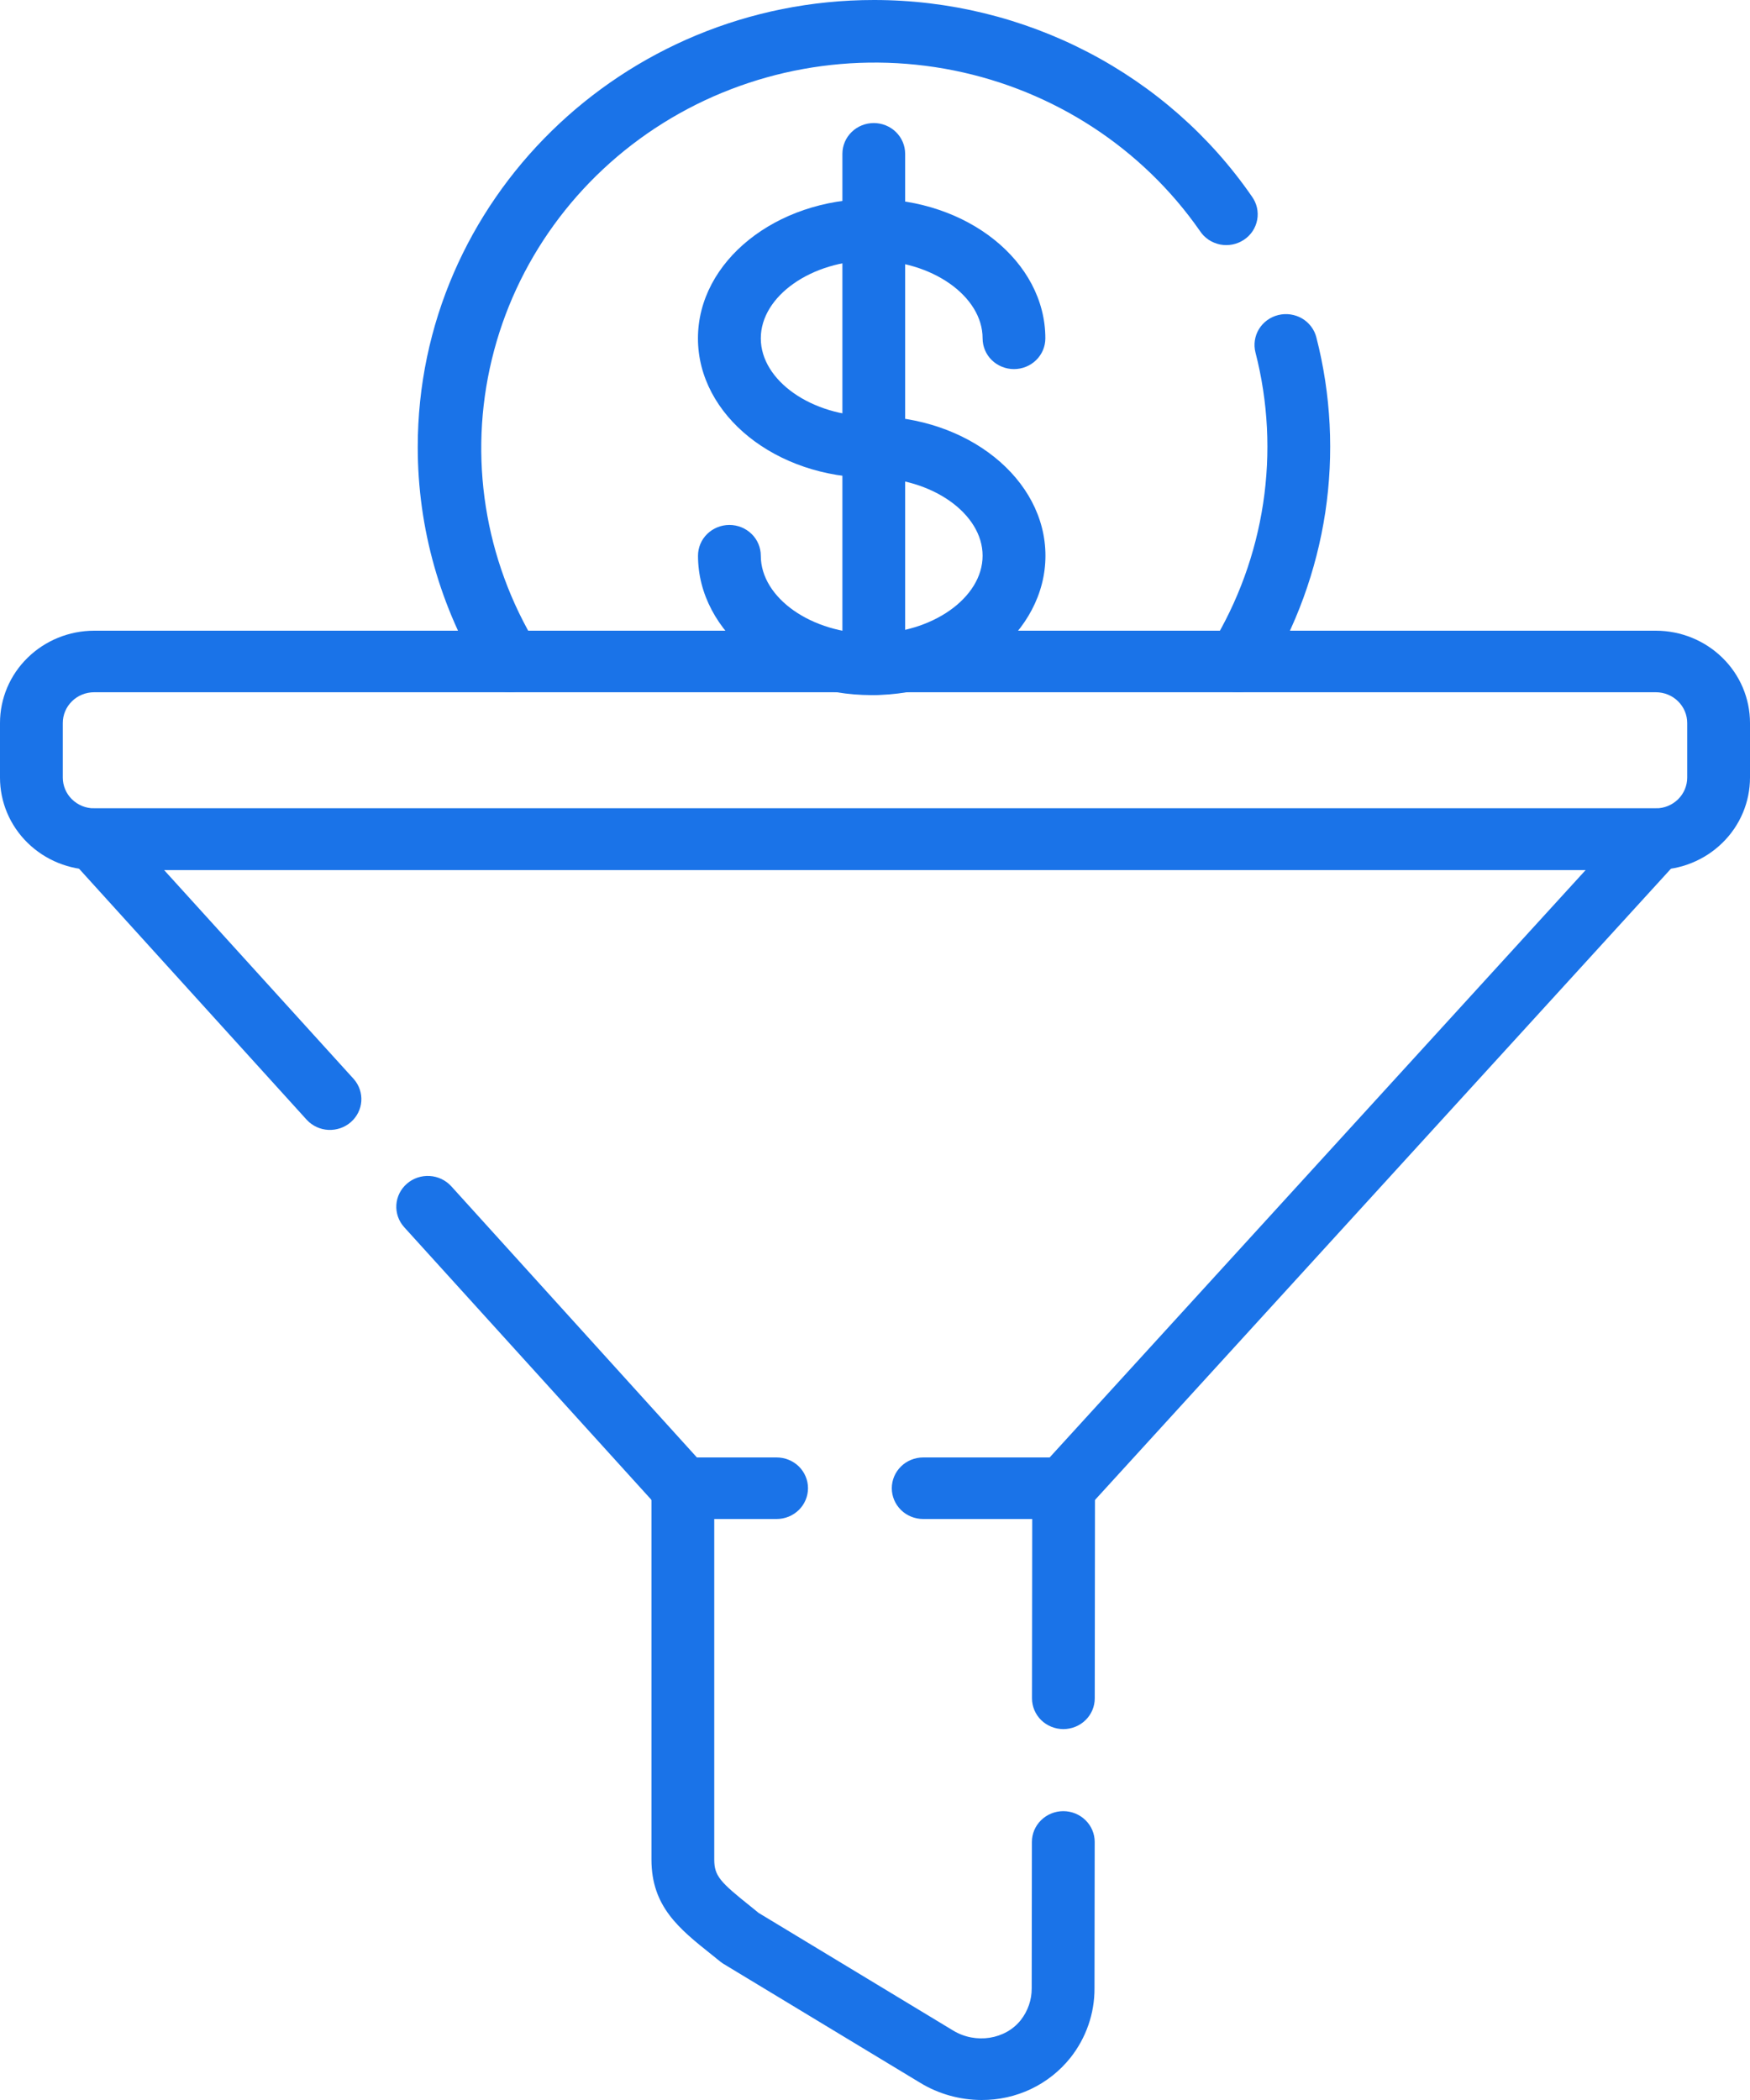
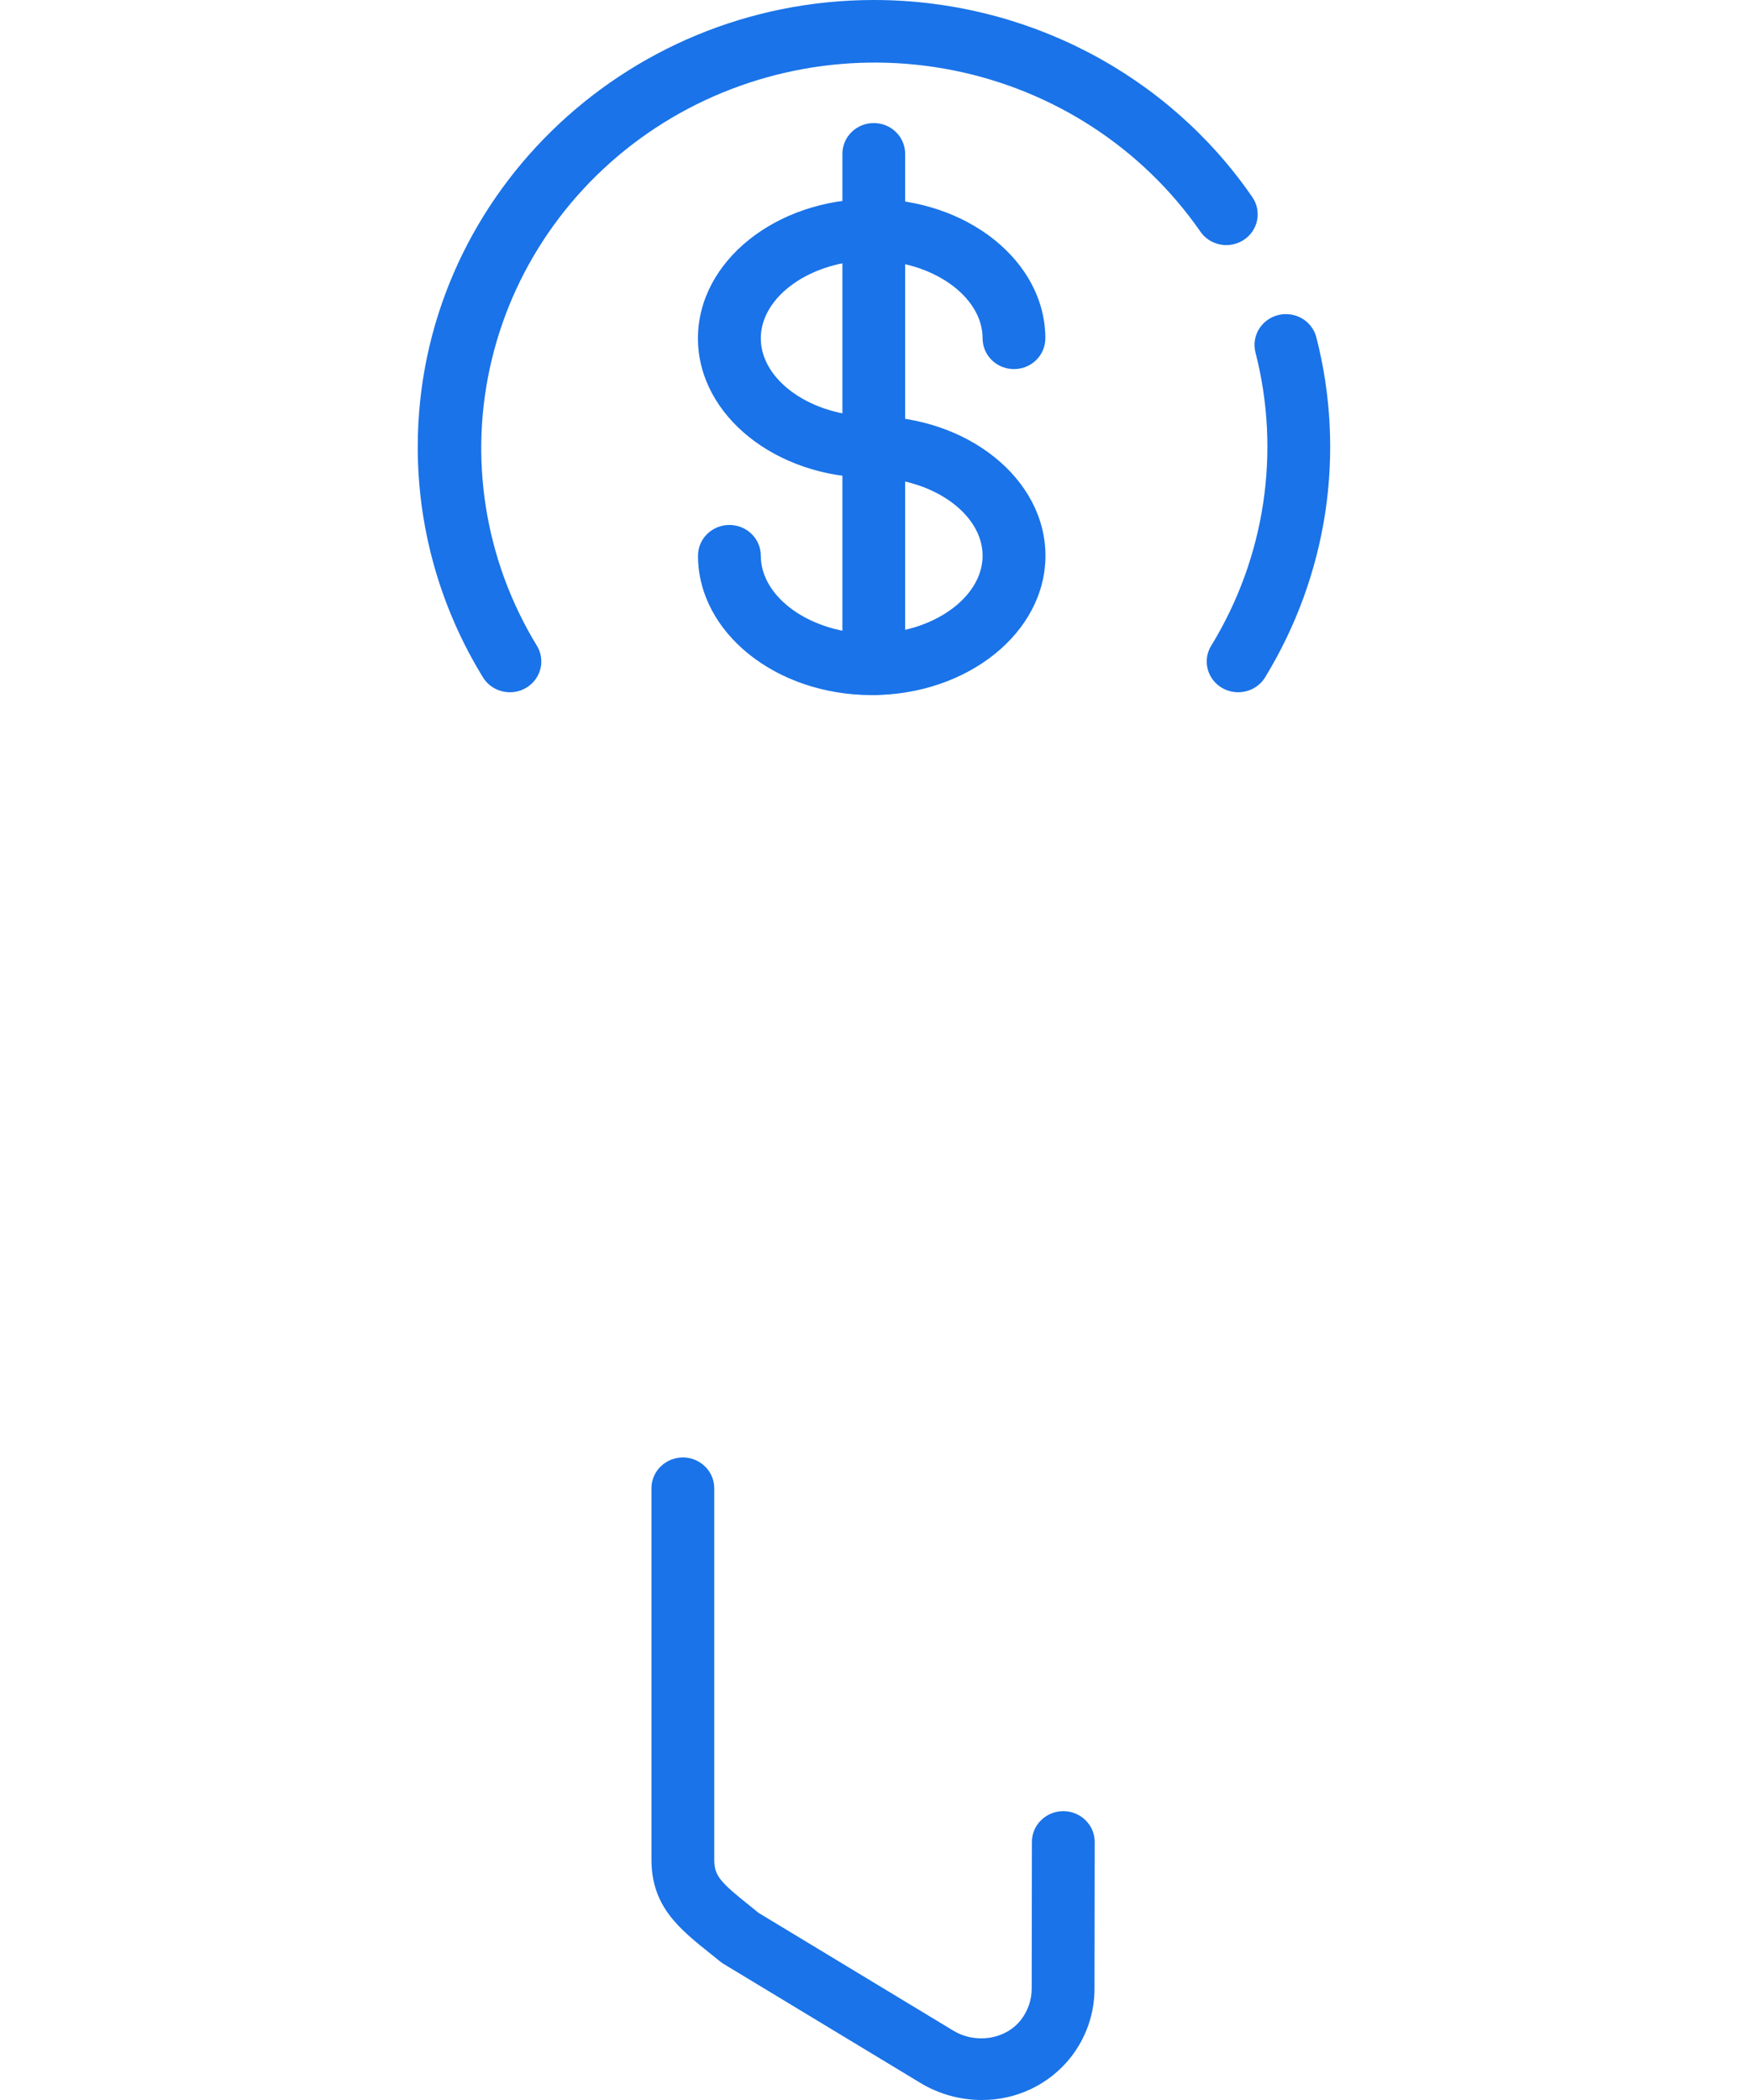
<svg xmlns="http://www.w3.org/2000/svg" fill="none" viewBox="0 0 35 42" height="42" width="35">
  <g clip-path="url(#clip0_1359_28082)">
-     <path fill="#1A73E8" d="M33.117 17.398H1.884C1.384 17.398 0.905 17.203 0.552 16.857C0.198 16.511 0 16.042 0 15.552L0 14.46C0 13.97 0.198 13.501 0.552 13.155C0.905 12.809 1.384 12.614 1.884 12.614H33.117C33.616 12.614 34.095 12.809 34.448 13.155C34.802 13.501 35 13.97 35 14.46V15.552C35 16.042 34.802 16.511 34.448 16.857C34.095 17.203 33.616 17.398 33.117 17.398ZM1.884 13.845C1.717 13.845 1.557 13.909 1.44 14.025C1.322 14.14 1.256 14.296 1.256 14.46V15.552C1.256 15.715 1.322 15.872 1.44 15.987C1.557 16.102 1.717 16.167 1.884 16.167H33.117C33.283 16.167 33.443 16.102 33.56 15.987C33.678 15.872 33.744 15.715 33.744 15.552V14.46C33.744 14.296 33.678 14.14 33.56 14.025C33.443 13.909 33.283 13.845 33.117 13.845H1.884Z" />
-     <path fill="#1A73E8" d="M21.273 30.38H18.464C18.297 30.38 18.137 30.315 18.02 30.2C17.902 30.084 17.836 29.928 17.836 29.765C17.836 29.601 17.902 29.445 18.02 29.329C18.137 29.214 18.297 29.149 18.464 29.149H20.993L31.714 17.4H3.281L7.077 21.583C7.184 21.706 7.237 21.864 7.226 22.025C7.215 22.186 7.139 22.336 7.016 22.443C6.894 22.55 6.733 22.605 6.568 22.598C6.404 22.59 6.25 22.519 6.138 22.4L1.415 17.191C1.334 17.103 1.282 16.993 1.263 16.876C1.245 16.759 1.261 16.639 1.311 16.53C1.36 16.422 1.441 16.33 1.543 16.266C1.644 16.201 1.763 16.167 1.884 16.167H33.117C33.238 16.167 33.357 16.201 33.459 16.266C33.56 16.33 33.641 16.422 33.69 16.531C33.74 16.639 33.756 16.759 33.738 16.877C33.719 16.994 33.666 17.104 33.585 17.192L21.742 30.172C21.683 30.237 21.611 30.289 21.53 30.325C21.449 30.361 21.362 30.379 21.273 30.38Z" />
-     <path fill="#1A73E8" d="M15.534 30.38H13.657C13.568 30.379 13.48 30.361 13.4 30.325C13.319 30.29 13.247 30.238 13.188 30.173L8.084 24.544C8.029 24.483 7.987 24.413 7.96 24.336C7.933 24.259 7.922 24.178 7.927 24.098C7.937 23.935 8.013 23.782 8.138 23.674C8.263 23.565 8.426 23.51 8.593 23.52C8.759 23.529 8.915 23.604 9.026 23.726L13.938 29.149H15.533C15.699 29.149 15.859 29.214 15.977 29.329C16.094 29.445 16.16 29.601 16.16 29.764C16.16 29.927 16.094 30.084 15.977 30.199C15.859 30.315 15.699 30.38 15.533 30.38H15.534Z" />
    <path fill="#1A73E8" d="M19.63 42C19.197 41.999 18.772 41.88 18.404 41.656L14.476 39.281C14.452 39.267 14.429 39.25 14.407 39.233L14.228 39.089C13.585 38.576 13.029 38.133 13.029 37.191V29.765C13.029 29.601 13.095 29.445 13.213 29.33C13.331 29.214 13.491 29.149 13.657 29.149C13.824 29.149 13.983 29.214 14.101 29.33C14.219 29.445 14.285 29.601 14.285 29.765V37.191C14.285 37.52 14.405 37.644 15.021 38.135L15.172 38.258L19.065 40.612C19.514 40.884 20.108 40.791 20.416 40.401C20.558 40.219 20.635 39.997 20.634 39.768L20.638 36.839C20.638 36.675 20.704 36.519 20.822 36.404C20.94 36.288 21.099 36.223 21.266 36.223C21.432 36.223 21.592 36.288 21.71 36.404C21.828 36.519 21.894 36.675 21.894 36.839L21.89 39.768C21.892 40.269 21.723 40.756 21.41 41.153C21.199 41.418 20.929 41.633 20.621 41.78C20.312 41.927 19.973 42.002 19.63 42Z" />
-     <path fill="#1A73E8" d="M21.267 34.582C21.101 34.582 20.941 34.517 20.823 34.402C20.706 34.287 20.64 34.13 20.64 33.967L20.645 29.765C20.645 29.601 20.711 29.445 20.829 29.33C20.946 29.214 21.106 29.149 21.273 29.149C21.439 29.149 21.599 29.214 21.716 29.33C21.834 29.445 21.9 29.601 21.9 29.765L21.895 33.967C21.895 34.13 21.829 34.287 21.711 34.402C21.594 34.517 21.434 34.582 21.267 34.582Z" />
    <path fill="#1A73E8" d="M10.197 13.845C10.089 13.845 9.982 13.817 9.888 13.765C9.794 13.713 9.715 13.638 9.659 13.547C8.805 12.156 8.354 10.563 8.355 8.94C8.355 4.011 12.448 4.16455e-07 17.48 4.16455e-07C18.972 -0 20.441 0.358 21.758 1.043C23.076 1.728 24.202 2.719 25.038 3.93C25.086 3.997 25.121 4.072 25.139 4.152C25.157 4.232 25.159 4.315 25.144 4.396C25.129 4.477 25.098 4.553 25.053 4.622C25.007 4.691 24.948 4.75 24.878 4.796C24.809 4.842 24.731 4.874 24.649 4.89C24.567 4.906 24.483 4.906 24.401 4.89C24.319 4.873 24.241 4.841 24.172 4.795C24.103 4.748 24.044 4.689 23.999 4.62C22.846 2.964 21.081 1.812 19.077 1.409C17.072 1.006 14.986 1.384 13.261 2.462C11.537 3.541 10.308 5.235 9.837 7.186C9.365 9.137 9.688 11.191 10.736 12.912C10.794 13.005 10.825 13.112 10.826 13.221C10.828 13.33 10.8 13.437 10.745 13.532C10.691 13.627 10.611 13.706 10.515 13.761C10.419 13.816 10.31 13.845 10.199 13.845H10.197Z" />
    <path fill="#1A73E8" d="M24.762 13.845C24.651 13.845 24.542 13.816 24.446 13.761C24.35 13.706 24.271 13.627 24.216 13.533C24.161 13.438 24.133 13.33 24.135 13.221C24.136 13.113 24.167 13.006 24.225 12.913C24.759 12.04 25.111 11.073 25.263 10.067C25.415 9.06 25.363 8.034 25.109 7.048C25.069 6.89 25.094 6.722 25.179 6.582C25.265 6.442 25.403 6.341 25.565 6.301C25.726 6.261 25.898 6.286 26.041 6.369C26.183 6.453 26.287 6.589 26.327 6.747C26.621 7.891 26.681 9.081 26.506 10.247C26.329 11.414 25.92 12.536 25.302 13.547C25.246 13.639 25.166 13.714 25.072 13.766C24.977 13.818 24.871 13.845 24.762 13.845Z" />
    <path fill="#1A73E8" d="M17.434 13.902C15.518 13.902 13.96 12.651 13.96 11.114C13.96 10.951 14.026 10.794 14.144 10.679C14.262 10.564 14.422 10.499 14.588 10.499C14.755 10.499 14.914 10.564 15.032 10.679C15.15 10.794 15.216 10.951 15.216 11.114C15.216 11.959 16.232 12.672 17.434 12.672C18.636 12.672 19.652 11.959 19.652 11.114C19.652 10.27 18.636 9.555 17.433 9.555C15.517 9.555 13.959 8.305 13.959 6.767C13.959 5.229 15.517 3.979 17.433 3.979C19.348 3.979 20.907 5.229 20.907 6.767C20.907 6.93 20.841 7.087 20.723 7.202C20.606 7.317 20.446 7.382 20.279 7.382C20.113 7.382 19.953 7.317 19.835 7.202C19.718 7.087 19.652 6.93 19.652 6.767C19.652 5.922 18.636 5.209 17.433 5.209C16.23 5.209 15.216 5.922 15.216 6.767C15.216 7.611 16.232 8.325 17.434 8.325C19.35 8.325 20.909 9.576 20.909 11.114C20.909 12.652 19.35 13.902 17.434 13.902Z" />
    <path fill="#1A73E8" d="M17.476 13.902C17.309 13.902 17.149 13.838 17.032 13.722C16.914 13.607 16.848 13.45 16.848 13.287V3.076C16.848 2.913 16.914 2.756 17.032 2.641C17.149 2.526 17.309 2.461 17.476 2.461C17.642 2.461 17.802 2.526 17.919 2.641C18.037 2.756 18.103 2.913 18.103 3.076V13.287C18.103 13.45 18.037 13.607 17.919 13.722C17.802 13.838 17.642 13.902 17.476 13.902Z" />
  </g>
  <defs>
    <clipPath id="clip0_1359_28082">
      <rect fill="white" height="42" width="35" />
    </clipPath>
  </defs>
</svg>